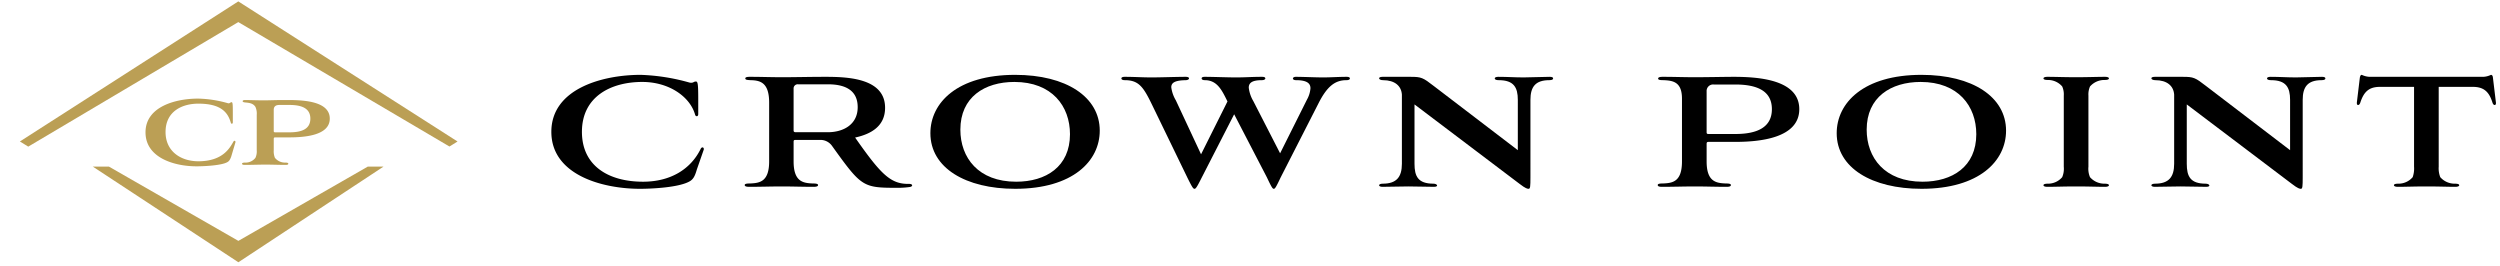
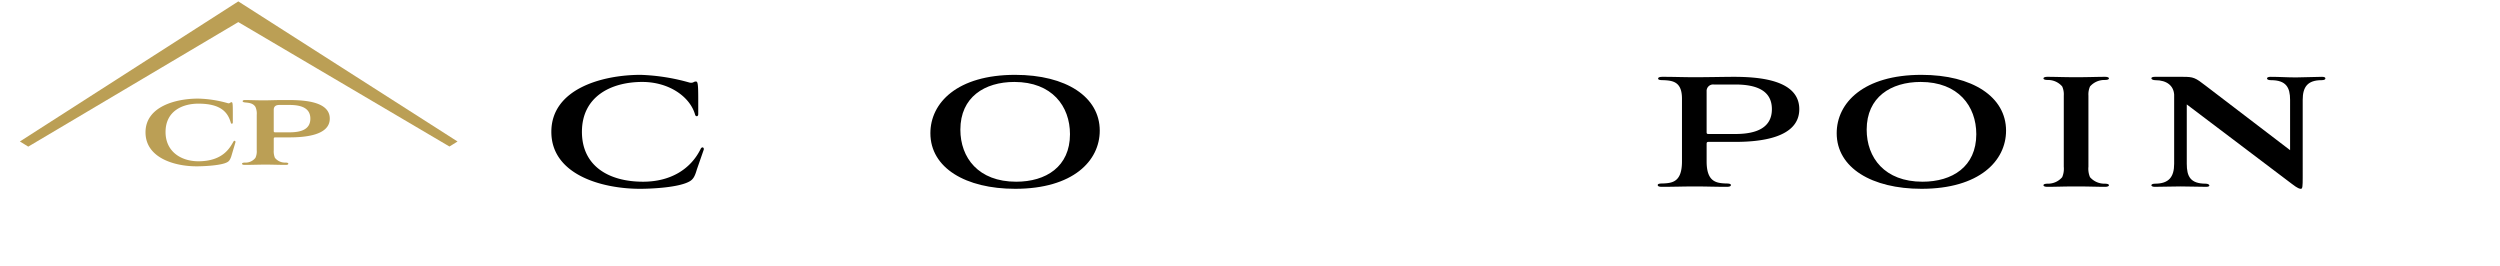
<svg xmlns="http://www.w3.org/2000/svg" id="ARTWORK" width="394.667" height="42" viewBox="0 0 394.667 42">
  <defs>
    <style>.cls-1{fill:#bb9f55;}</style>
  </defs>
  <path class="cls-1" d="M36.504,24.708c-.21.593-.388.774-.66.913-.91.496-3.551.635-4.824.635-3.457,0-8.049-1.32-8.049-5.366,0-4.049,4.727-5.324,8.3-5.324a18.335,18.335,0,0,1,4.71.729c.293.09.388-.183.587-.16.163.022.186.272.186,1.66v1.502c0,.296-.251.315-.321.064-.478-1.678-1.613-2.998-5.117-2.998-2.502,0-5.181,1.16-5.181,4.481,0,3.07,2.429,4.616,5.181,4.616,3.937,0,5.006-2.204,5.53-3.093.133-.25.383-.137.317.117Z" />
  <path class="cls-1" d="M40.531,18.116a2.546,2.546,0,0,0-.203-1.23c-.411-.704-1.322-.661-1.729-.727-.411-.046-.386-.364.045-.364.957,0,1.797.047,3.05.047.835,0,1.795-.047,2.797-.047h1.114c2.592,0,6.456.273,6.456,2.933s-3.98,2.959-6.366,2.959h-2.23c-.203,0-.25.064-.25.274v1.75a2.731,2.731,0,0,0,.184,1.202,2.026,2.026,0,0,0,1.641.755c.291,0,.473.045.473.178,0,.138-.158.185-.433.185-1.069,0-2.091-.047-3.16-.047-1.05,0-2.142.047-3.277.047-.251,0-.431-.047-.431-.185,0-.133.204-.178.473-.178a1.96,1.96,0,0,0,1.641-.755,2.418,2.418,0,0,0,.203-1.202Zm5.188,2.774c2.046,0,3.275-.593,3.275-2.163,0-1.545-1.229-2.158-3.275-2.158H44.101c-.613,0-.887.271-.887.773v3.319c0,.183.047.228.25.228Z" />
-   <polygon class="cls-1" points="14.654 26.304 17.201 26.304 37.631 38.026 58.054 26.304 60.541 26.304 37.631 41.401 14.654 26.304" />
  <polygon class="cls-1" points="3.141 22.334 37.62 0.221 72.231 22.339 70.95 23.129 37.62 3.487 4.459 23.147 3.141 22.334" />
  <path d="M110.01,26.756c-.341,1.182-.623,1.65-1.369,1.992-1.868.902-6.069,1.058-7.593,1.058-6.007,0-14.008-2.21-14.008-8.995s8.032-8.995,14.101-8.995a31.841,31.841,0,0,1,7.687,1.213c.654.156.685-.217,1.09-.155.248.031.31.592.31,2.708v2.428c0,.436-.403.436-.496.094-.78-2.802-4.077-5.167-8.342-5.167-4.979,0-9.523,2.334-9.523,7.875,0,5.353,4.17,7.875,9.648,7.875,4.358,0,7.533-1.992,9.089-5.167.186-.404.561-.28.499.093Z" />
-   <path d="M118.468,12.656c-.436-.031-.809-.031-.809-.28,0-.186.279-.248.685-.248,1.93,0,3.144.062,5.229.062,1.93,0,4.418-.062,6.754-.062,3.516,0,9.399.217,9.399,4.886,0,2.864-2.147,4.14-4.731,4.701,4.077,5.82,5.601,7.376,8.528,7.314.623,0,.623.435.062.497a13.267,13.267,0,0,1-1.651.124c-5.757,0-5.85-.031-10.614-6.66a2.24,2.24,0,0,0-1.711-.902H125.596c-.25,0-.312.062-.312.311V25.48c0,3.206,1.496,3.423,3.02,3.485.434,0,.84.032.84.249s-.31.28-.716.28c-1.806,0-3.361-.062-5.012-.062-1.618,0-3.33.062-5.134.062-.405,0-.716-.062-.716-.28s.403-.249.84-.249c1.494-.062,3.018-.248,3.018-3.485V16.204C121.424,12.998,119.992,12.687,118.468,12.656Zm12.231,8.217c2.397,0,4.702-1.183,4.702-3.953,0-2.895-2.304-3.611-4.702-3.611h-4.7a.647.647,0,0,0-.716.685v6.598c0,.187.093.28.312.28Z" />
  <path d="M160.262,11.816c8.061,0,13.352,3.486,13.352,8.808,0,4.763-4.203,9.182-13.352,9.182-7.813,0-13.385-3.299-13.385-8.777C146.877,16.235,151.111,11.816,160.262,11.816ZM151.61,20.469c0,4.419,2.832,8.217,8.808,8.217,4.7,0,8.497-2.366,8.497-7.501,0-4.419-2.834-8.248-8.779-8.248C155.436,12.936,151.61,15.332,151.61,20.469Z" />
-   <path d="M194.833,18.04l-5.167,10.085c-.716,1.431-.902,1.681-1.088,1.681-.219,0-.374-.249-1.09-1.681l-5.57-11.485c-1.4-2.894-2.116-3.984-4.358-3.984-.31,0-.53-.093-.53-.28,0-.155.188-.248.53-.248,1.558,0,2.646.093,4.265.093,1.4,0,3.984-.093,5.353-.093.279,0,.527.062.527.248s-.31.28-.496.28c-1.682.031-2.304.373-2.304,1.121a5.391,5.391,0,0,0,.716,2.054l3.984,8.528,4.172-8.342c-.873-1.774-1.62-3.361-3.581-3.361-.279,0-.498-.093-.498-.28,0-.155.157-.248.498-.248,1.338,0,3.485.093,4.888.093,1.68,0,2.457-.093,4.139-.093.403,0,.53.093.53.28,0,.093-.188.248-.53.248-1.524,0-2.085.405-2.085,1.183a5.403,5.403,0,0,0,.716,2.116l4.232,8.248,4.234-8.465a4.32,4.32,0,0,0,.558-1.806c0-.871-.716-1.276-2.302-1.276-.623,0-.623-.528,0-.528,1.183,0,3.018.093,4.294.093s2.429-.093,3.736-.093c.31,0,.498.093.498.248,0,.187-.219.28-.53.28-1.744,0-3.02.872-4.42,3.642L202.178,28c-.747,1.587-.902,1.806-1.088,1.806-.188,0-.343-.218-1.09-1.806Z" />
-   <path d="M241.606,27.969c0,1.463-.031,1.837-.281,1.837-.186,0-.466-.031-1.431-.778L223.304,16.485v9.368c0,1.992.561,3.144,2.989,3.144.623,0,.871.497.093.497-1.462,0-2.584-.062-4.046-.062-1.214,0-2.896.062-4.108.062-.685,0-.718-.497.062-.497,2.178,0,3.018-1.059,3.018-3.144V14.928c-.093-1.369-1.119-2.272-2.987-2.272-.716,0-.873-.528-.093-.528h4.48c1.651,0,1.93.124,3.612,1.431l13.29,10.147V15.769c0-1.961-.623-3.113-3.02-3.113-.31,0-.623-.062-.623-.28,0-.155.219-.248.56-.248,1.462,0,2.553.093,4.015.093,1.214,0,2.896-.093,4.108-.093.374,0,.53.093.53.248.031.125-.124.28-.592.28-2.209,0-2.987,1.058-2.987,3.113Z" />
  <path d="M262.603,12.656c-.436,0-.84-.031-.84-.248s.31-.28.716-.28c1.837,0,3.299.062,5.041.062,2.056,0,4.826-.062,6.164-.062,3.922,0,10.363.435,10.363,5.104,0,4.638-6.41,5.167-10.115,5.167h-4.201c-.25,0-.312.093-.312.311v2.77c0,3.206,1.496,3.423,3.02,3.485.436,0,.809.032.809.249s-.279.28-.685.28c-1.837,0-3.361-.062-5.01-.062-1.62,0-3.33.062-5.167.062-.405,0-.685-.062-.685-.28s.372-.249.809-.249c1.524-.062,3.018-.248,3.018-3.485V15.582C265.528,12.936,264.128,12.718,262.603,12.656Zm11.36,8.497c3.454,0,5.759-1.058,5.759-3.922s-2.304-3.891-5.79-3.891H270.54a1.023,1.023,0,0,0-1.121,1.09v6.442c0,.218.062.28.312.28Z" />
  <path d="M303.338,11.816c8.061,0,13.352,3.486,13.352,8.808,0,4.763-4.203,9.182-13.352,9.182-7.813,0-13.385-3.299-13.385-8.777C289.953,16.235,294.187,11.816,303.338,11.816Zm-8.652,8.653c0,4.419,2.832,8.217,8.808,8.217,4.7,0,8.497-2.366,8.497-7.501,0-4.419-2.834-8.248-8.779-8.248C298.512,12.936,294.686,15.332,294.686,20.469Z" />
  <path d="M325.804,15.084a3.093,3.093,0,0,0-.25-1.432,2.938,2.938,0,0,0-2.271-1.027c-.374,0-.685-.062-.685-.249,0-.155.248-.248.623-.248,1.276,0,2.615.062,4.511.062,1.93,0,3.268-.062,4.575-.062.374,0,.623.093.623.248,0,.187-.31.249-.685.249a3.002,3.002,0,0,0-2.302,1.027,3.094,3.094,0,0,0-.25,1.432v11.235a3.377,3.377,0,0,0,.25,1.65,3.003,3.003,0,0,0,2.302,1.028c.374,0,.685.062.685.248,0,.156-.248.249-.623.249-1.276,0-2.646-.062-4.545-.062-1.928,0-3.266.062-4.543.062-.374,0-.623-.093-.623-.249,0-.186.31-.248.685-.248a2.939,2.939,0,0,0,2.271-1.028,3.401,3.401,0,0,0,.25-1.65Z" />
  <path d="M363.521,27.969c0,1.463-.031,1.837-.281,1.837-.186,0-.465-.031-1.431-.778L345.219,16.485v9.368c0,1.992.561,3.144,2.989,3.144.623,0,.871.497.093.497-1.462,0-2.584-.062-4.046-.062-1.214,0-2.896.062-4.108.062-.685,0-.718-.497.062-.497,2.178,0,3.018-1.059,3.018-3.144V14.928c-.093-1.369-1.119-2.272-2.987-2.272-.716,0-.873-.528-.093-.528h4.48c1.651,0,1.93.124,3.612,1.431l13.29,10.147V15.769c0-1.961-.623-3.113-3.02-3.113-.31,0-.623-.062-.623-.28,0-.155.219-.248.56-.248,1.462,0,2.553.093,4.015.093,1.214,0,2.896-.093,4.108-.093.374,0,.53.093.53.248.031.125-.124.28-.592.28-2.209,0-2.987,1.058-2.987,3.113Z" />
-   <path d="M381.099,13.714h-5.384c-1.744,0-2.553.779-3.113,2.522-.093.249-.217.342-.341.342s-.219-.124-.188-.435l.468-3.891c.062-.311.155-.435.312-.435a3.163,3.163,0,0,0,1.212.311h17.992a3.128,3.128,0,0,0,1.181-.311c.157,0,.281.124.312.435l.468,3.891c.031.186,0,.435-.188.435-.124,0-.248-.093-.341-.342-.53-1.743-1.369-2.522-3.113-2.522H384.99V26.319a3.842,3.842,0,0,0,.248,1.65,3.01,3.01,0,0,0,2.304,1.028c.403,0,.685.062.685.248,0,.156-.25.249-.623.249-1.276,0-2.646-.062-4.544-.062s-3.237.062-4.513.062c-.372,0-.623-.093-.623-.249,0-.186.281-.248.685-.248a2.947,2.947,0,0,0,2.273-1.028,4.167,4.167,0,0,0,.217-1.65Z" />
</svg>